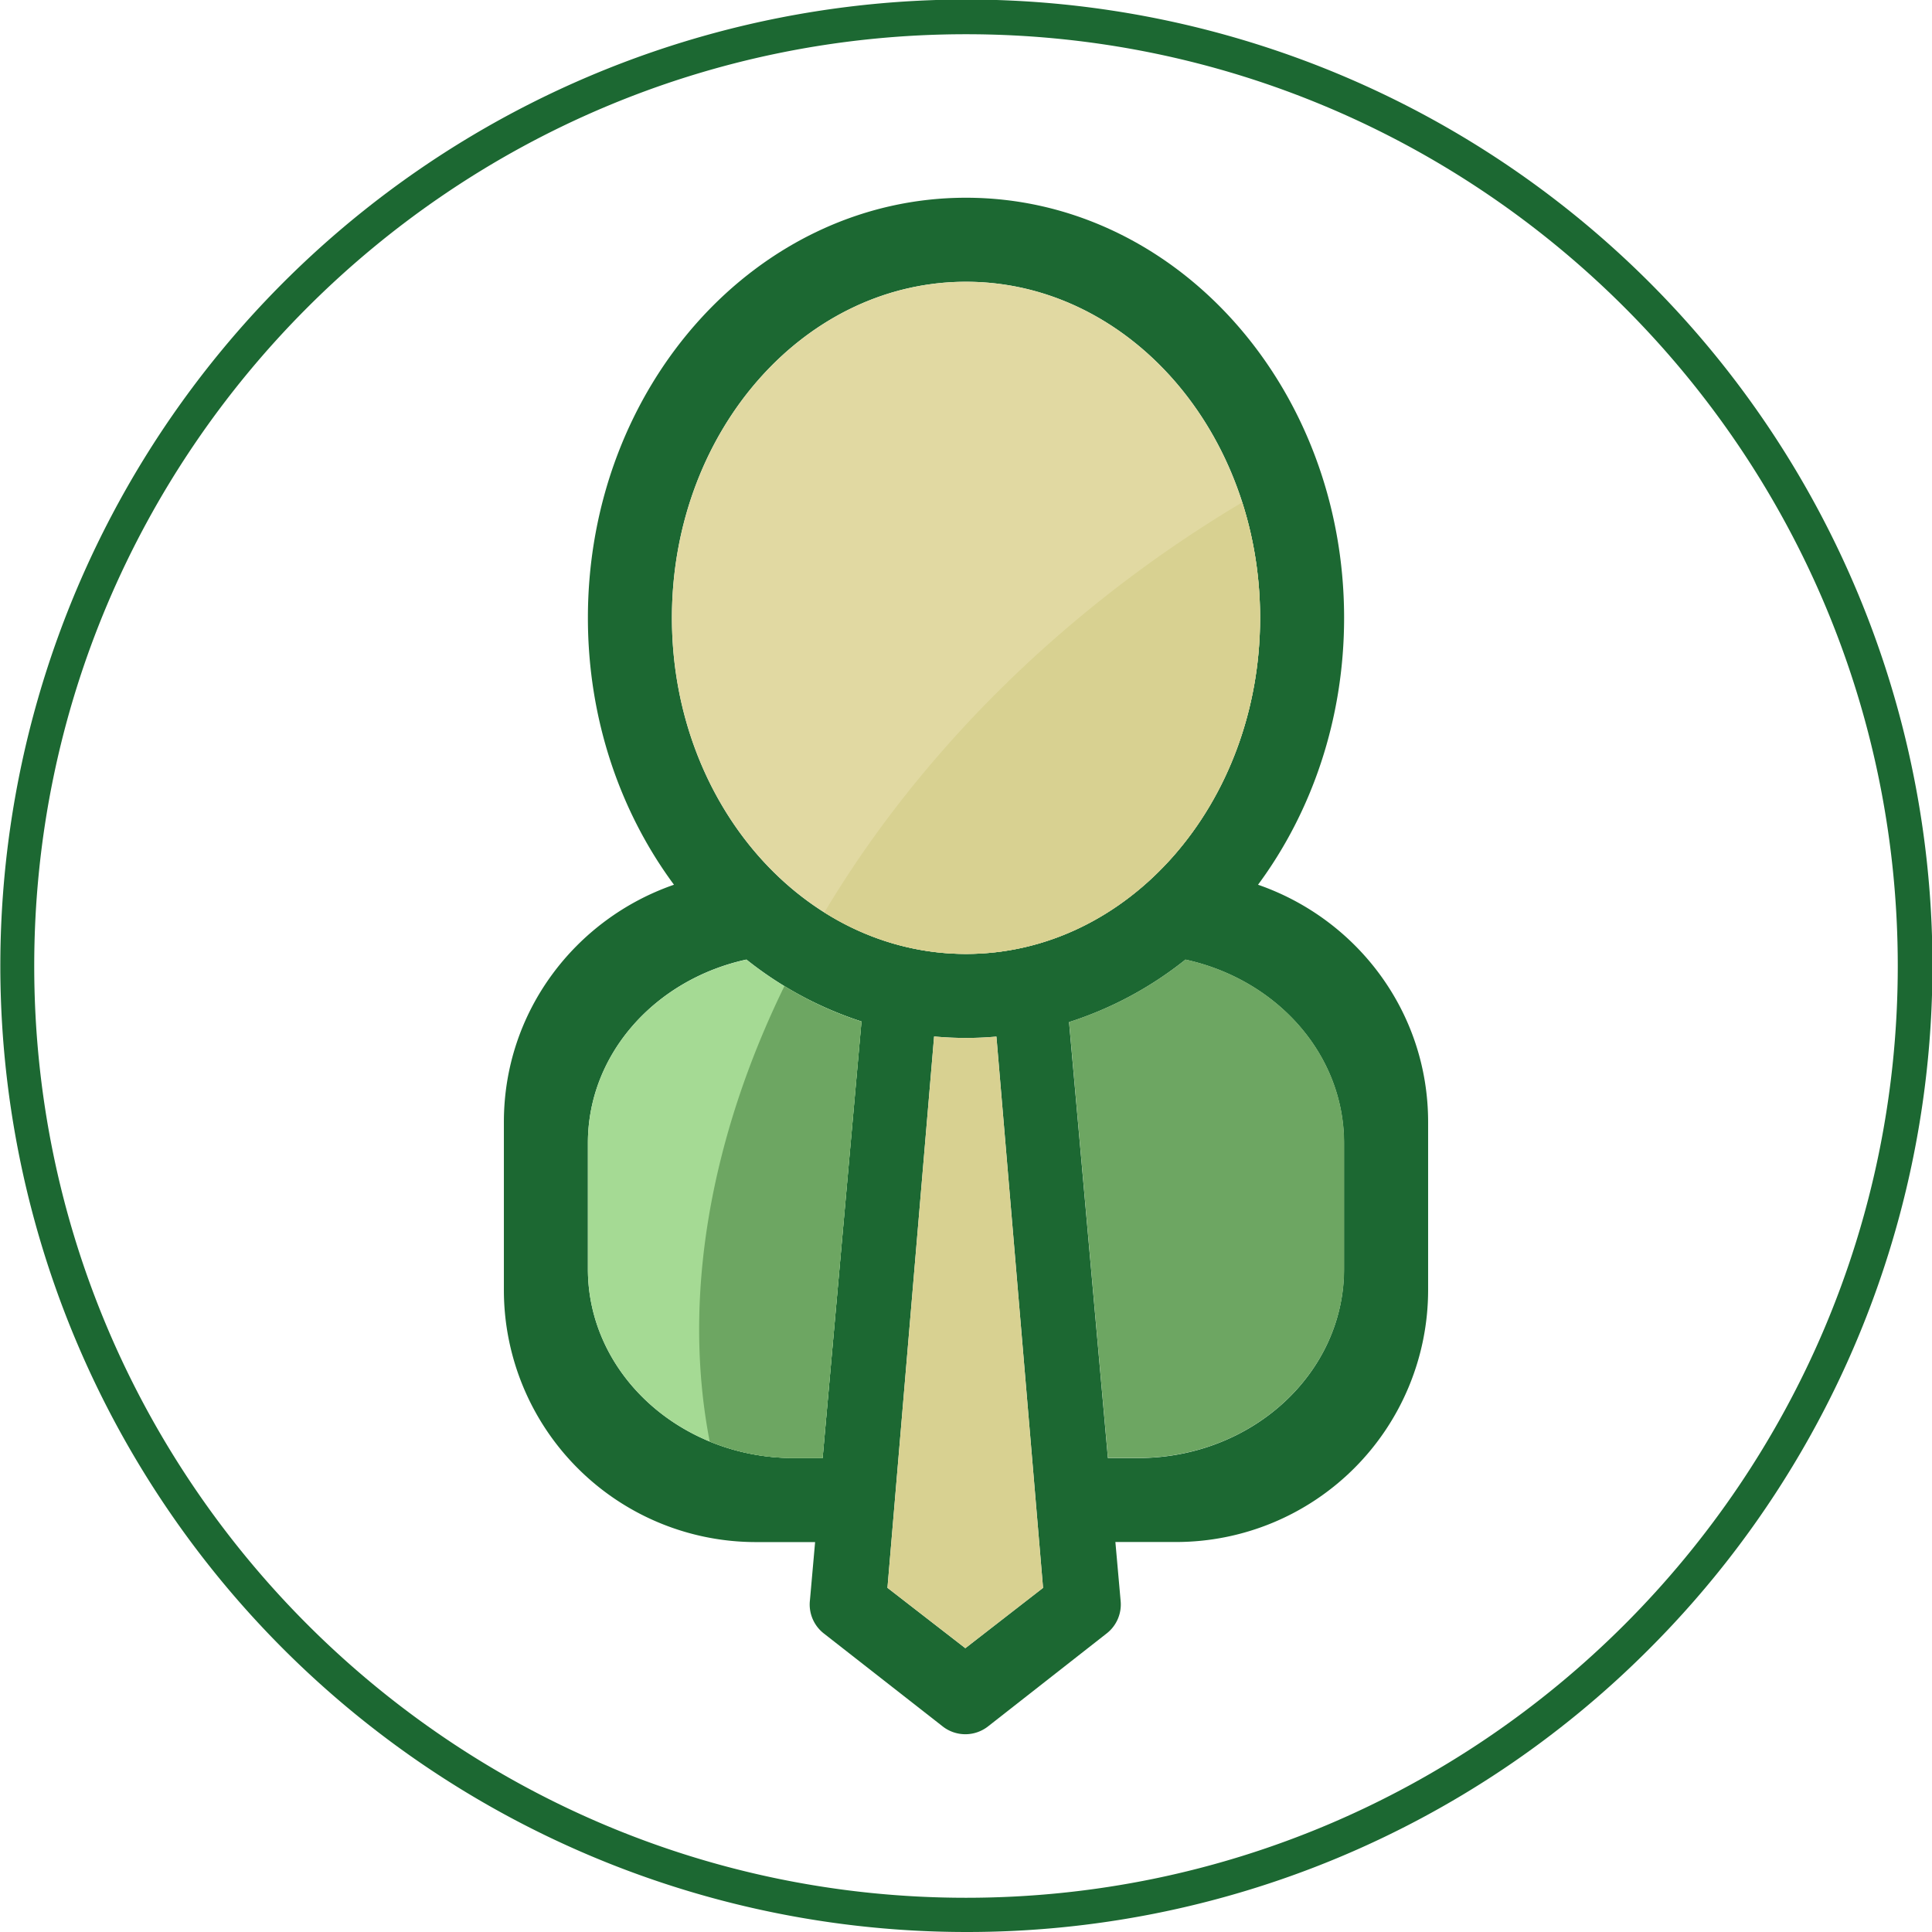
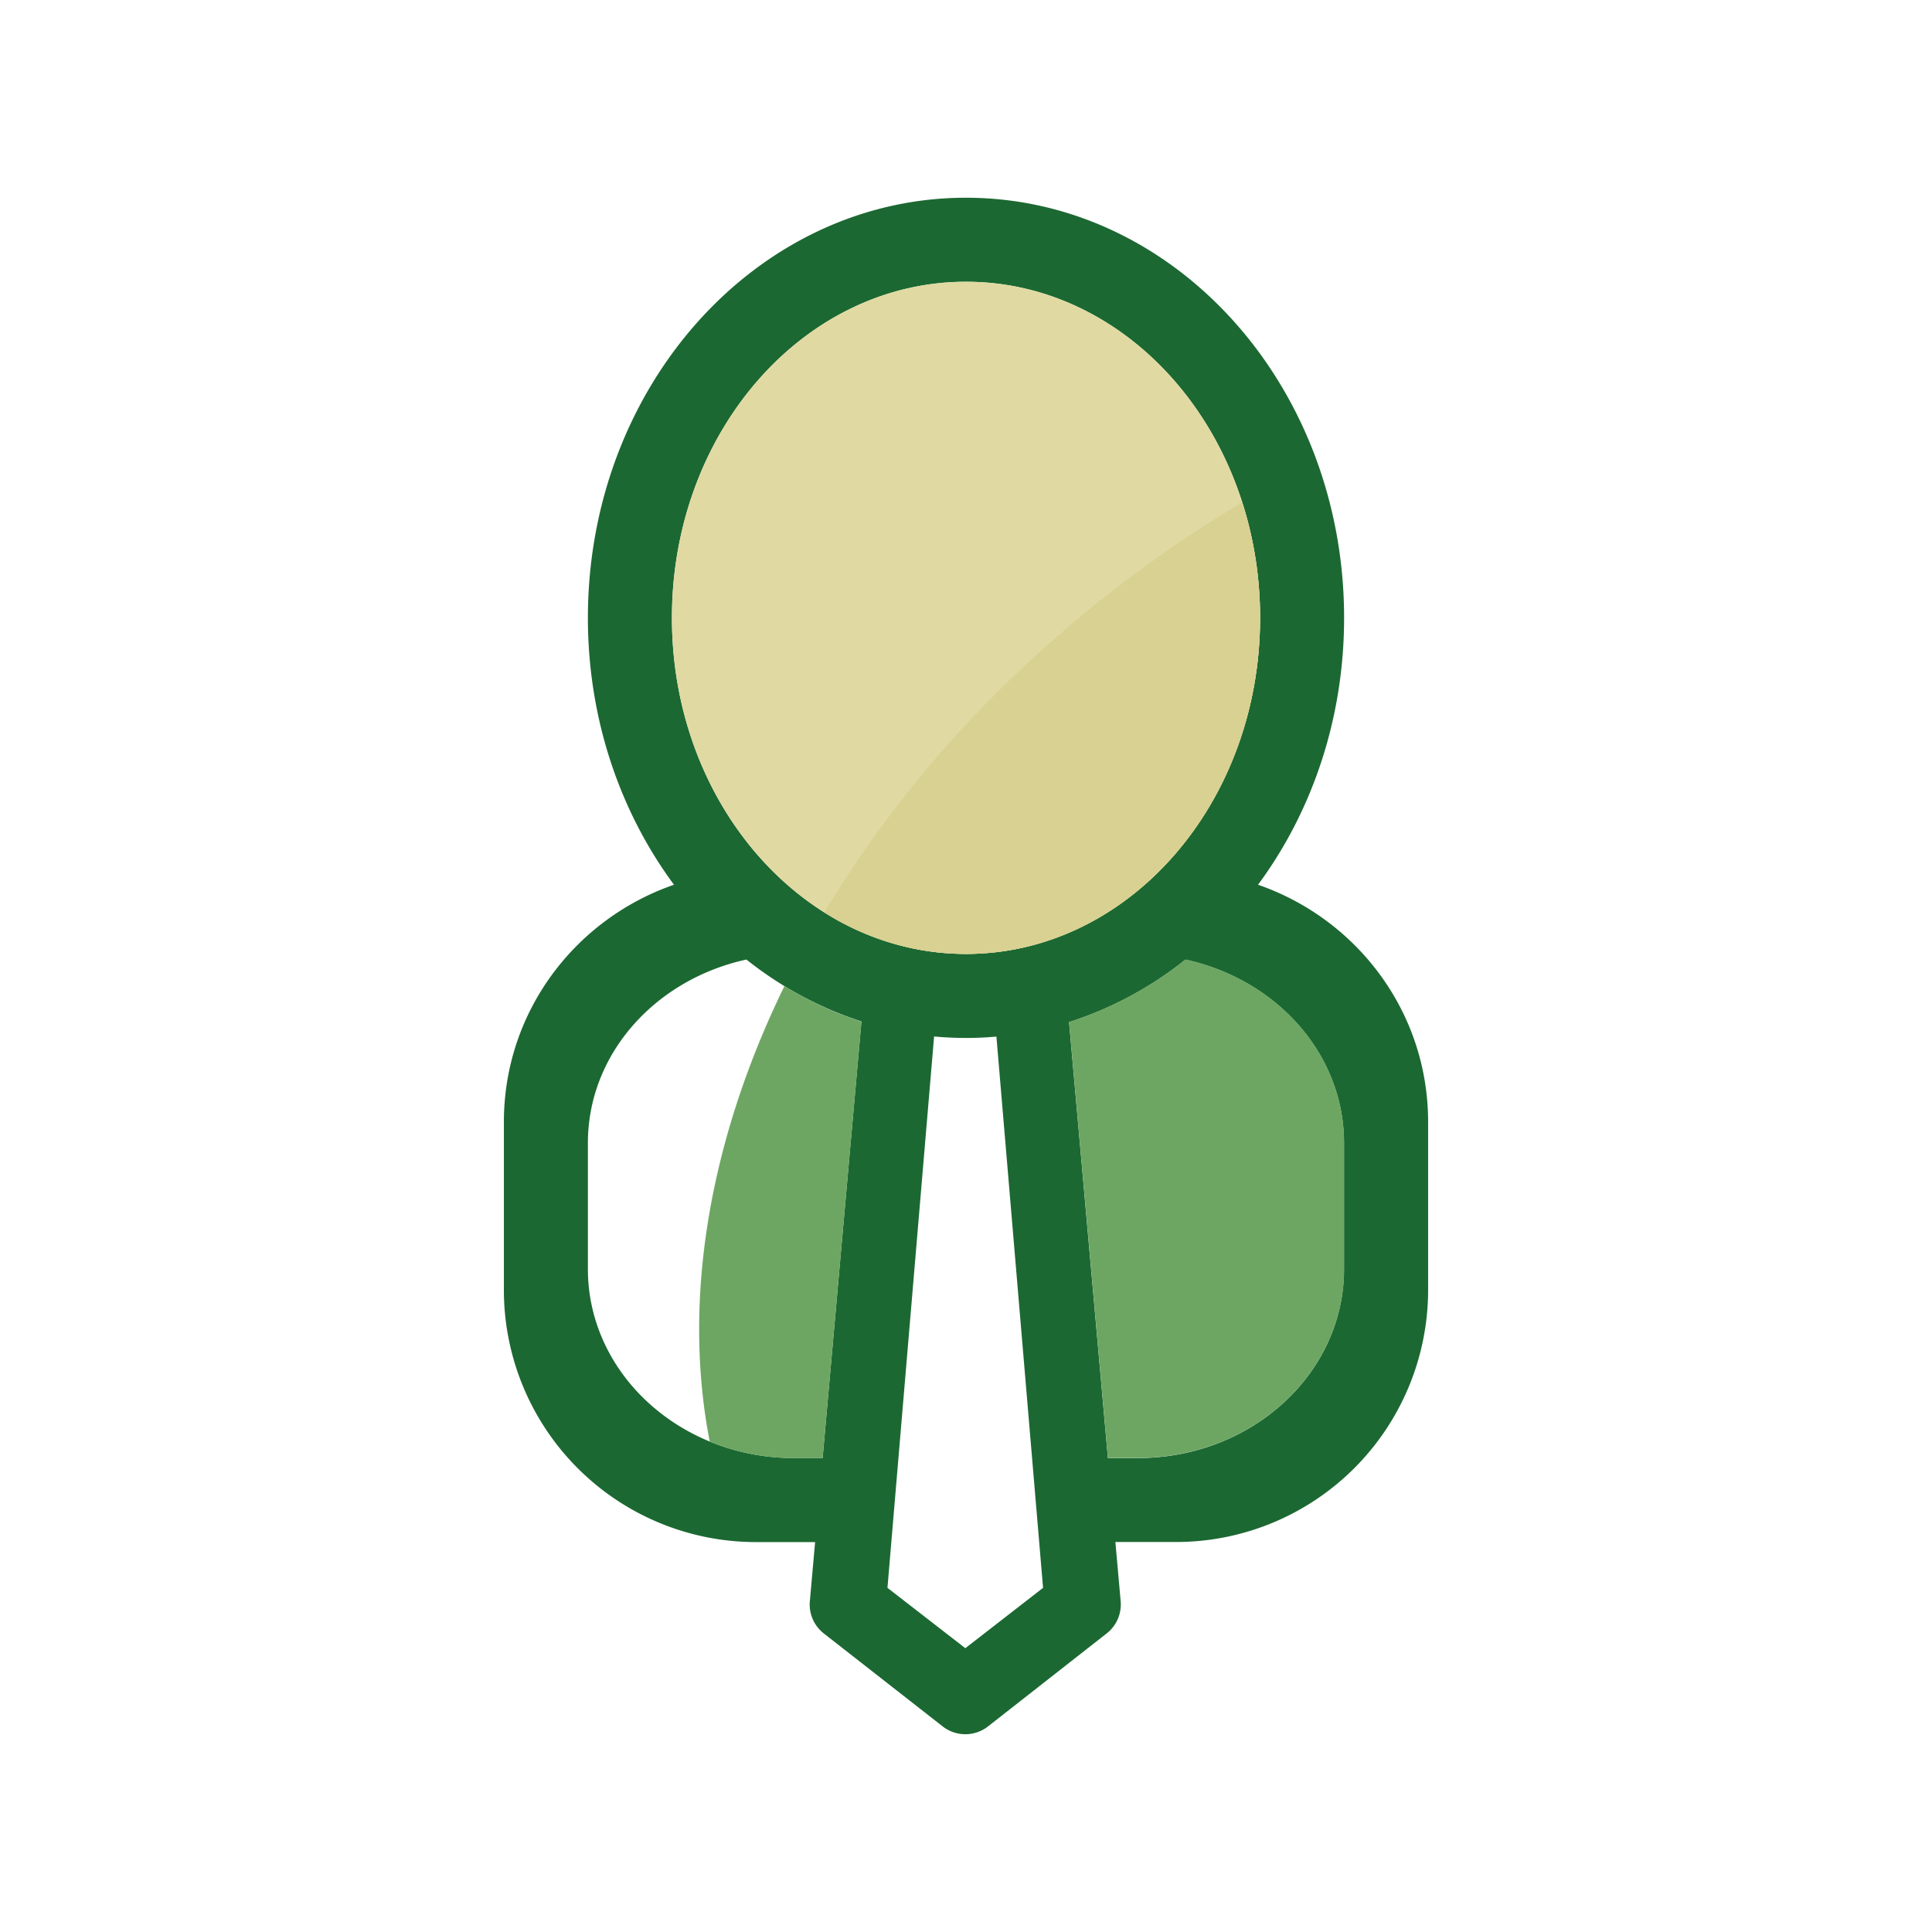
<svg xmlns="http://www.w3.org/2000/svg" id="Layer_1" data-name="Layer 1" viewBox="0 0 780 780">
  <defs>
    <style>.cls-1,.cls-6{fill:#1c6832;}.cls-1,.cls-2,.cls-3,.cls-4,.cls-5{fill-rule:evenodd;}.cls-2{fill:#e1d9a2;}.cls-3{fill:#d8d191;}.cls-4{fill:#a5da94;}.cls-5{fill:#6da662;}</style>
  </defs>
  <title>Unico_contato</title>
  <path class="cls-1" d="M507.9,357.19c21.69-29.31,34.75-66.84,34.75-107.75,0-93.66-68.34-169.61-152.65-169.61s-152.65,76-152.65,169.61c0,40.91,13.06,78.44,34.75,107.75C232.25,371,203.43,408.42,203.43,453v67.83A101.78,101.78,0,0,0,305.2,622.58h23.88L327,646a14.84,14.84,0,0,0,5.61,13.48l47.76,37.35a14.86,14.86,0,0,0,18.52.17l47.89-37.53a14.82,14.82,0,0,0,5.66-13l-2.13-23.92h24.5A101.77,101.77,0,0,0,576.57,520.82V453C576.57,408.41,547.75,371,507.9,357.19ZM271.27,249.44c0-74.94,53.16-135.69,118.73-135.69s118.73,60.76,118.73,135.69S455.57,385.13,390,385.13,271.27,324.37,271.27,249.44Zm60.84,339.21h-11.5c-46,0-83.26-34.17-83.26-76.31V461.45c0-36.06,27.36-66.08,64-74.06a147.48,147.48,0,0,0,46.43,25Zm57.62,76.77-31.44-24.37,18.83-222.6a138.2,138.2,0,0,0,25.16.05l18.83,222.56Zm69.66-76.76h-12.1l-15.69-176a147.1,147.1,0,0,0,47-25.23c36.67,8,64,38,64,74.06v50.88C542.65,554.48,505.37,588.66,459.39,588.66Z" />
  <path class="cls-2" d="M390,113.75c-65.57,0-118.73,60.75-118.73,135.69S324.43,385.12,390,385.13s118.73-60.76,118.73-135.69S455.57,113.75,390,113.75Z" />
  <path class="cls-3" d="M464.18,227.29c-56,40.34-100.44,89.29-131.36,141.08A106.76,106.76,0,0,0,390,385.13c65.57,0,118.73-60.76,118.73-135.69a153,153,0,0,0-7.2-46.63Q482.6,214.06,464.18,227.29Z" />
-   <path class="cls-3" d="M377.12,418.45l-18.83,222.6,31.44,24.37,31.38-24.36L402.28,418.5A138.2,138.2,0,0,1,377.12,418.45Z" />
-   <path class="cls-4" d="M237.35,461.45v50.89c0,42.14,37.28,76.31,83.26,76.31h11.5l15.7-176.22a147.48,147.48,0,0,1-46.43-25C264.71,395.37,237.35,425.39,237.35,461.45Z" />
  <path class="cls-5" d="M286.53,582a89.28,89.28,0,0,0,34.08,6.67h11.5l15.7-176.22A144.74,144.74,0,0,1,316.7,398.1C286.44,460.07,275.35,524.48,286.53,582Z" />
  <path class="cls-5" d="M478.62,387.39a147.1,147.1,0,0,1-47,25.23l15.69,176h12.1c46,0,83.26-34.18,83.26-76.33V461.45C542.65,425.39,515.29,395.37,478.62,387.39Z" />
-   <path class="cls-6" d="M390,780A390.1,390.1,0,0,1,238.19,30.65,390,390,0,0,1,665.77,665.77,388.76,388.76,0,0,1,390,780Zm0-766.18C182.57,13.82,13.82,182.57,13.82,390S182.57,766.18,390,766.18,766.18,597.43,766.18,390,597.43,13.82,390,13.82Z" />
</svg>